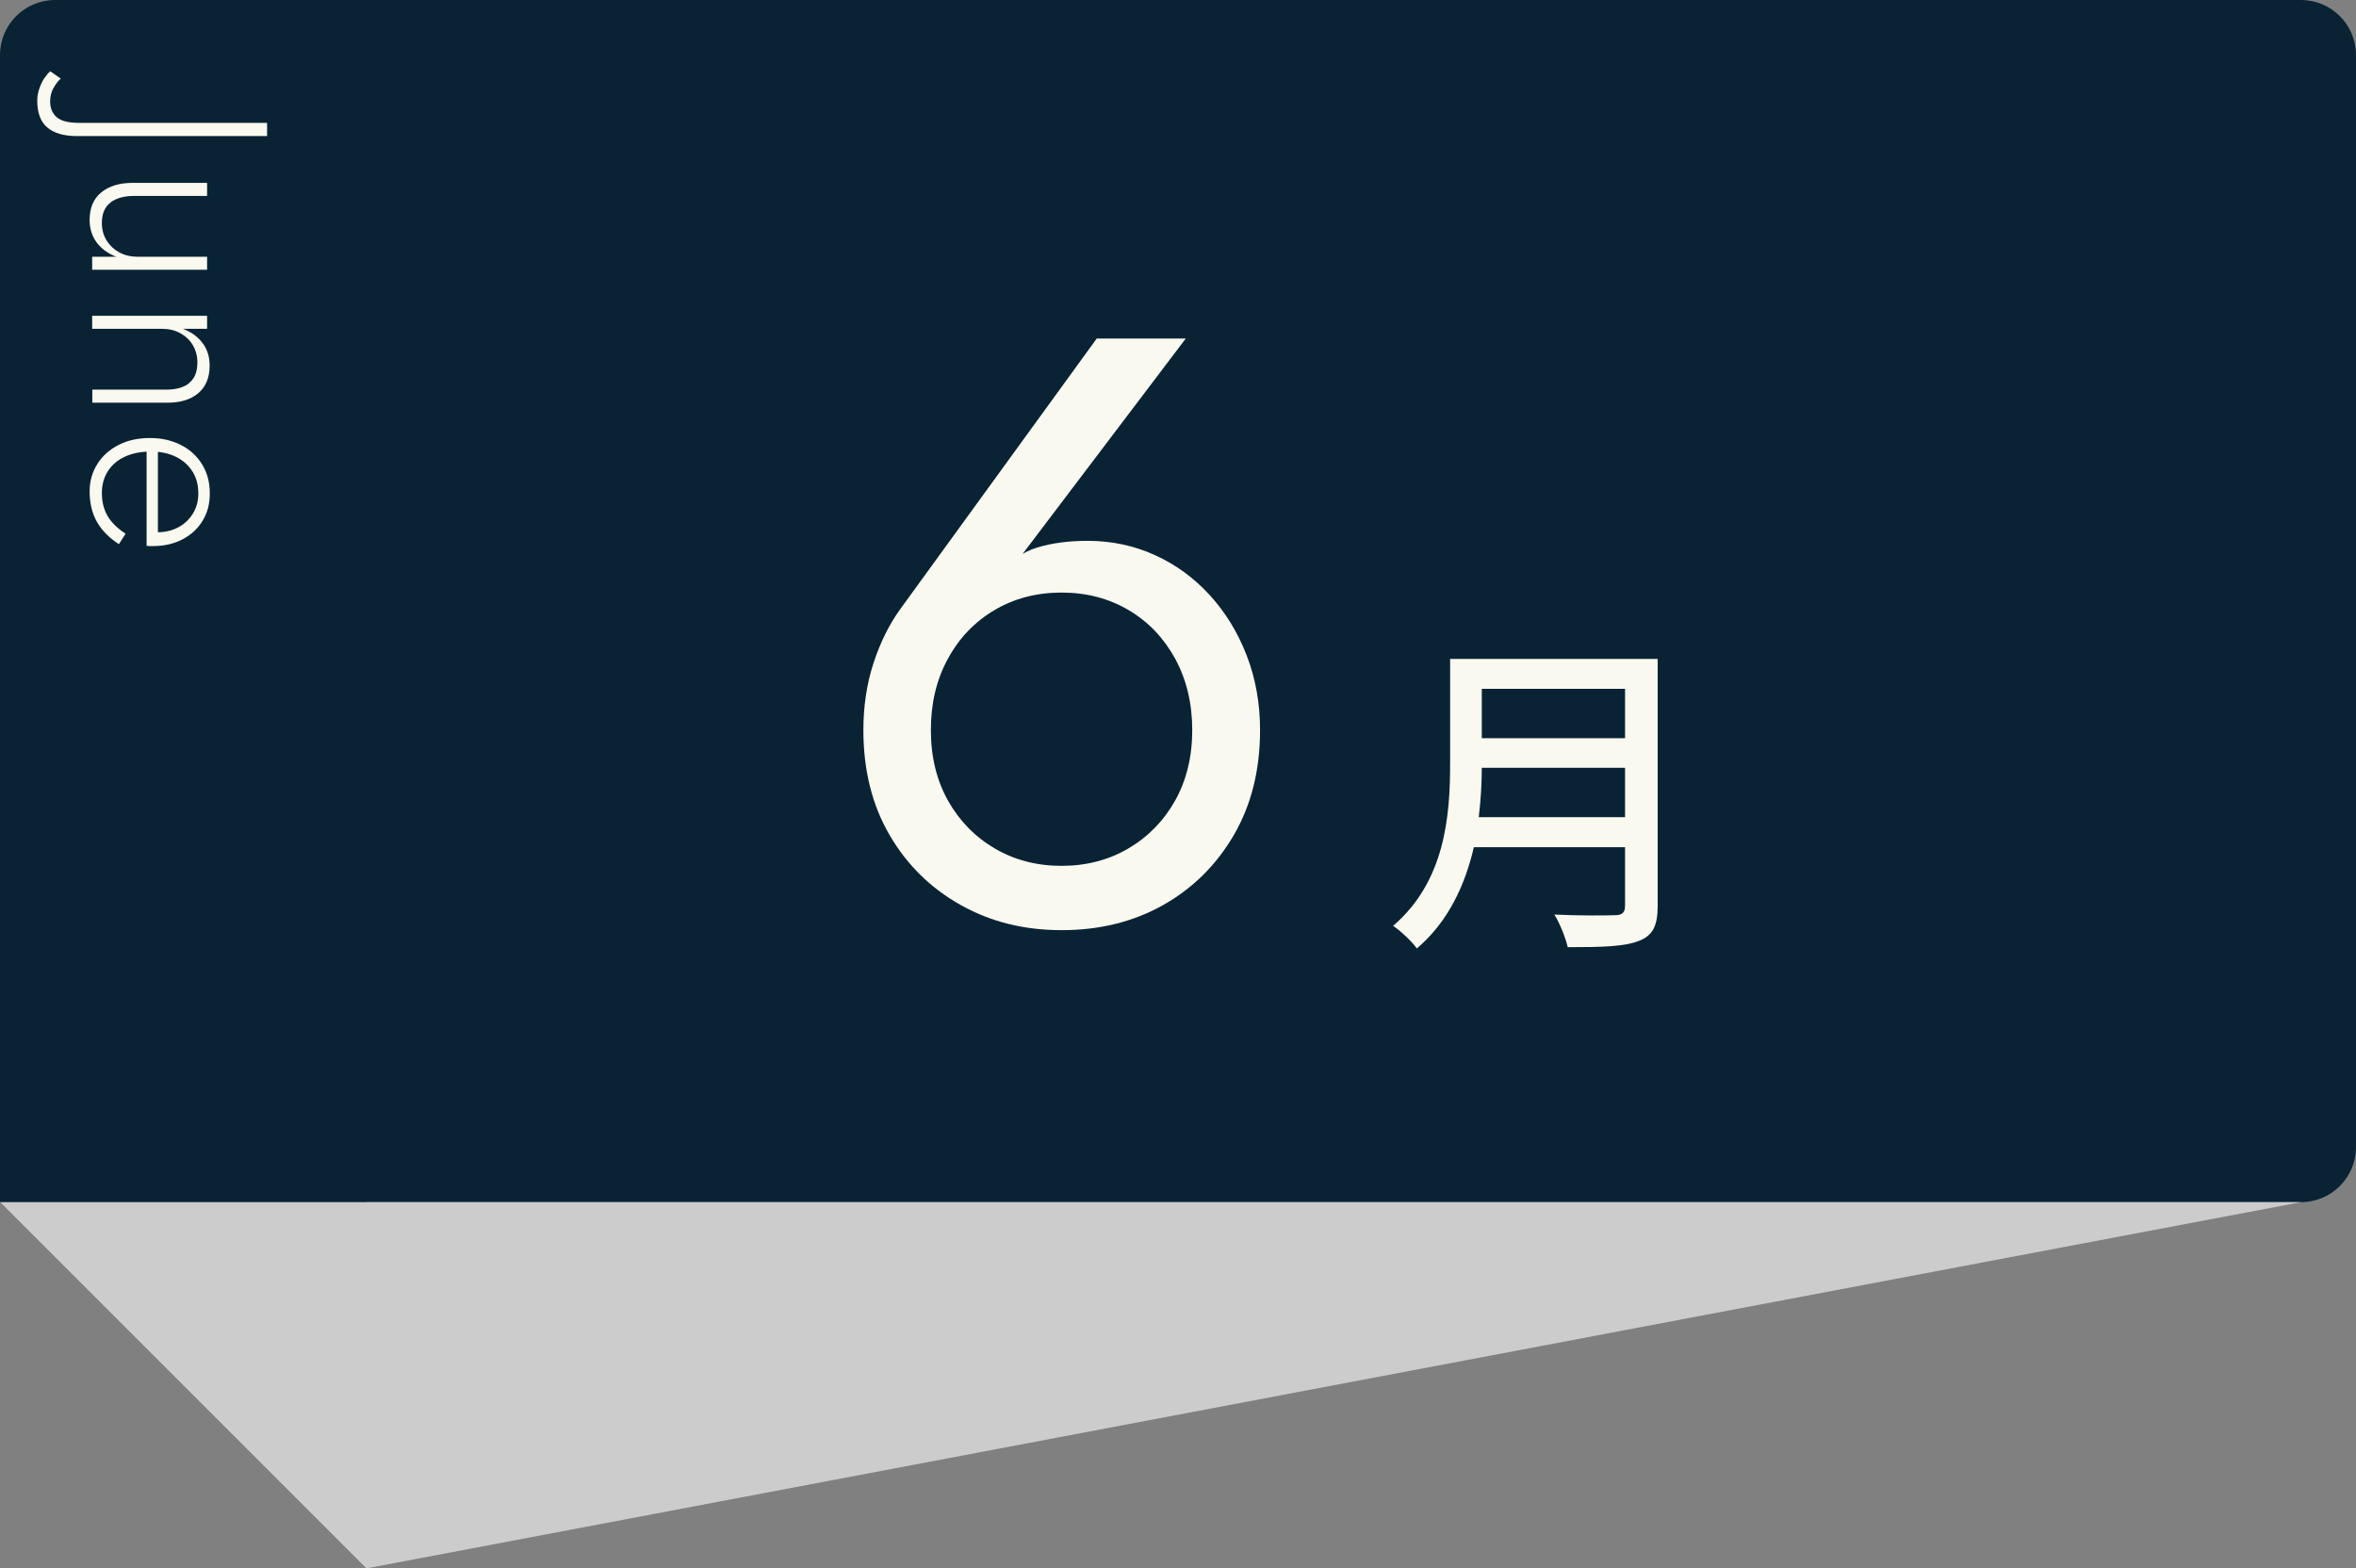
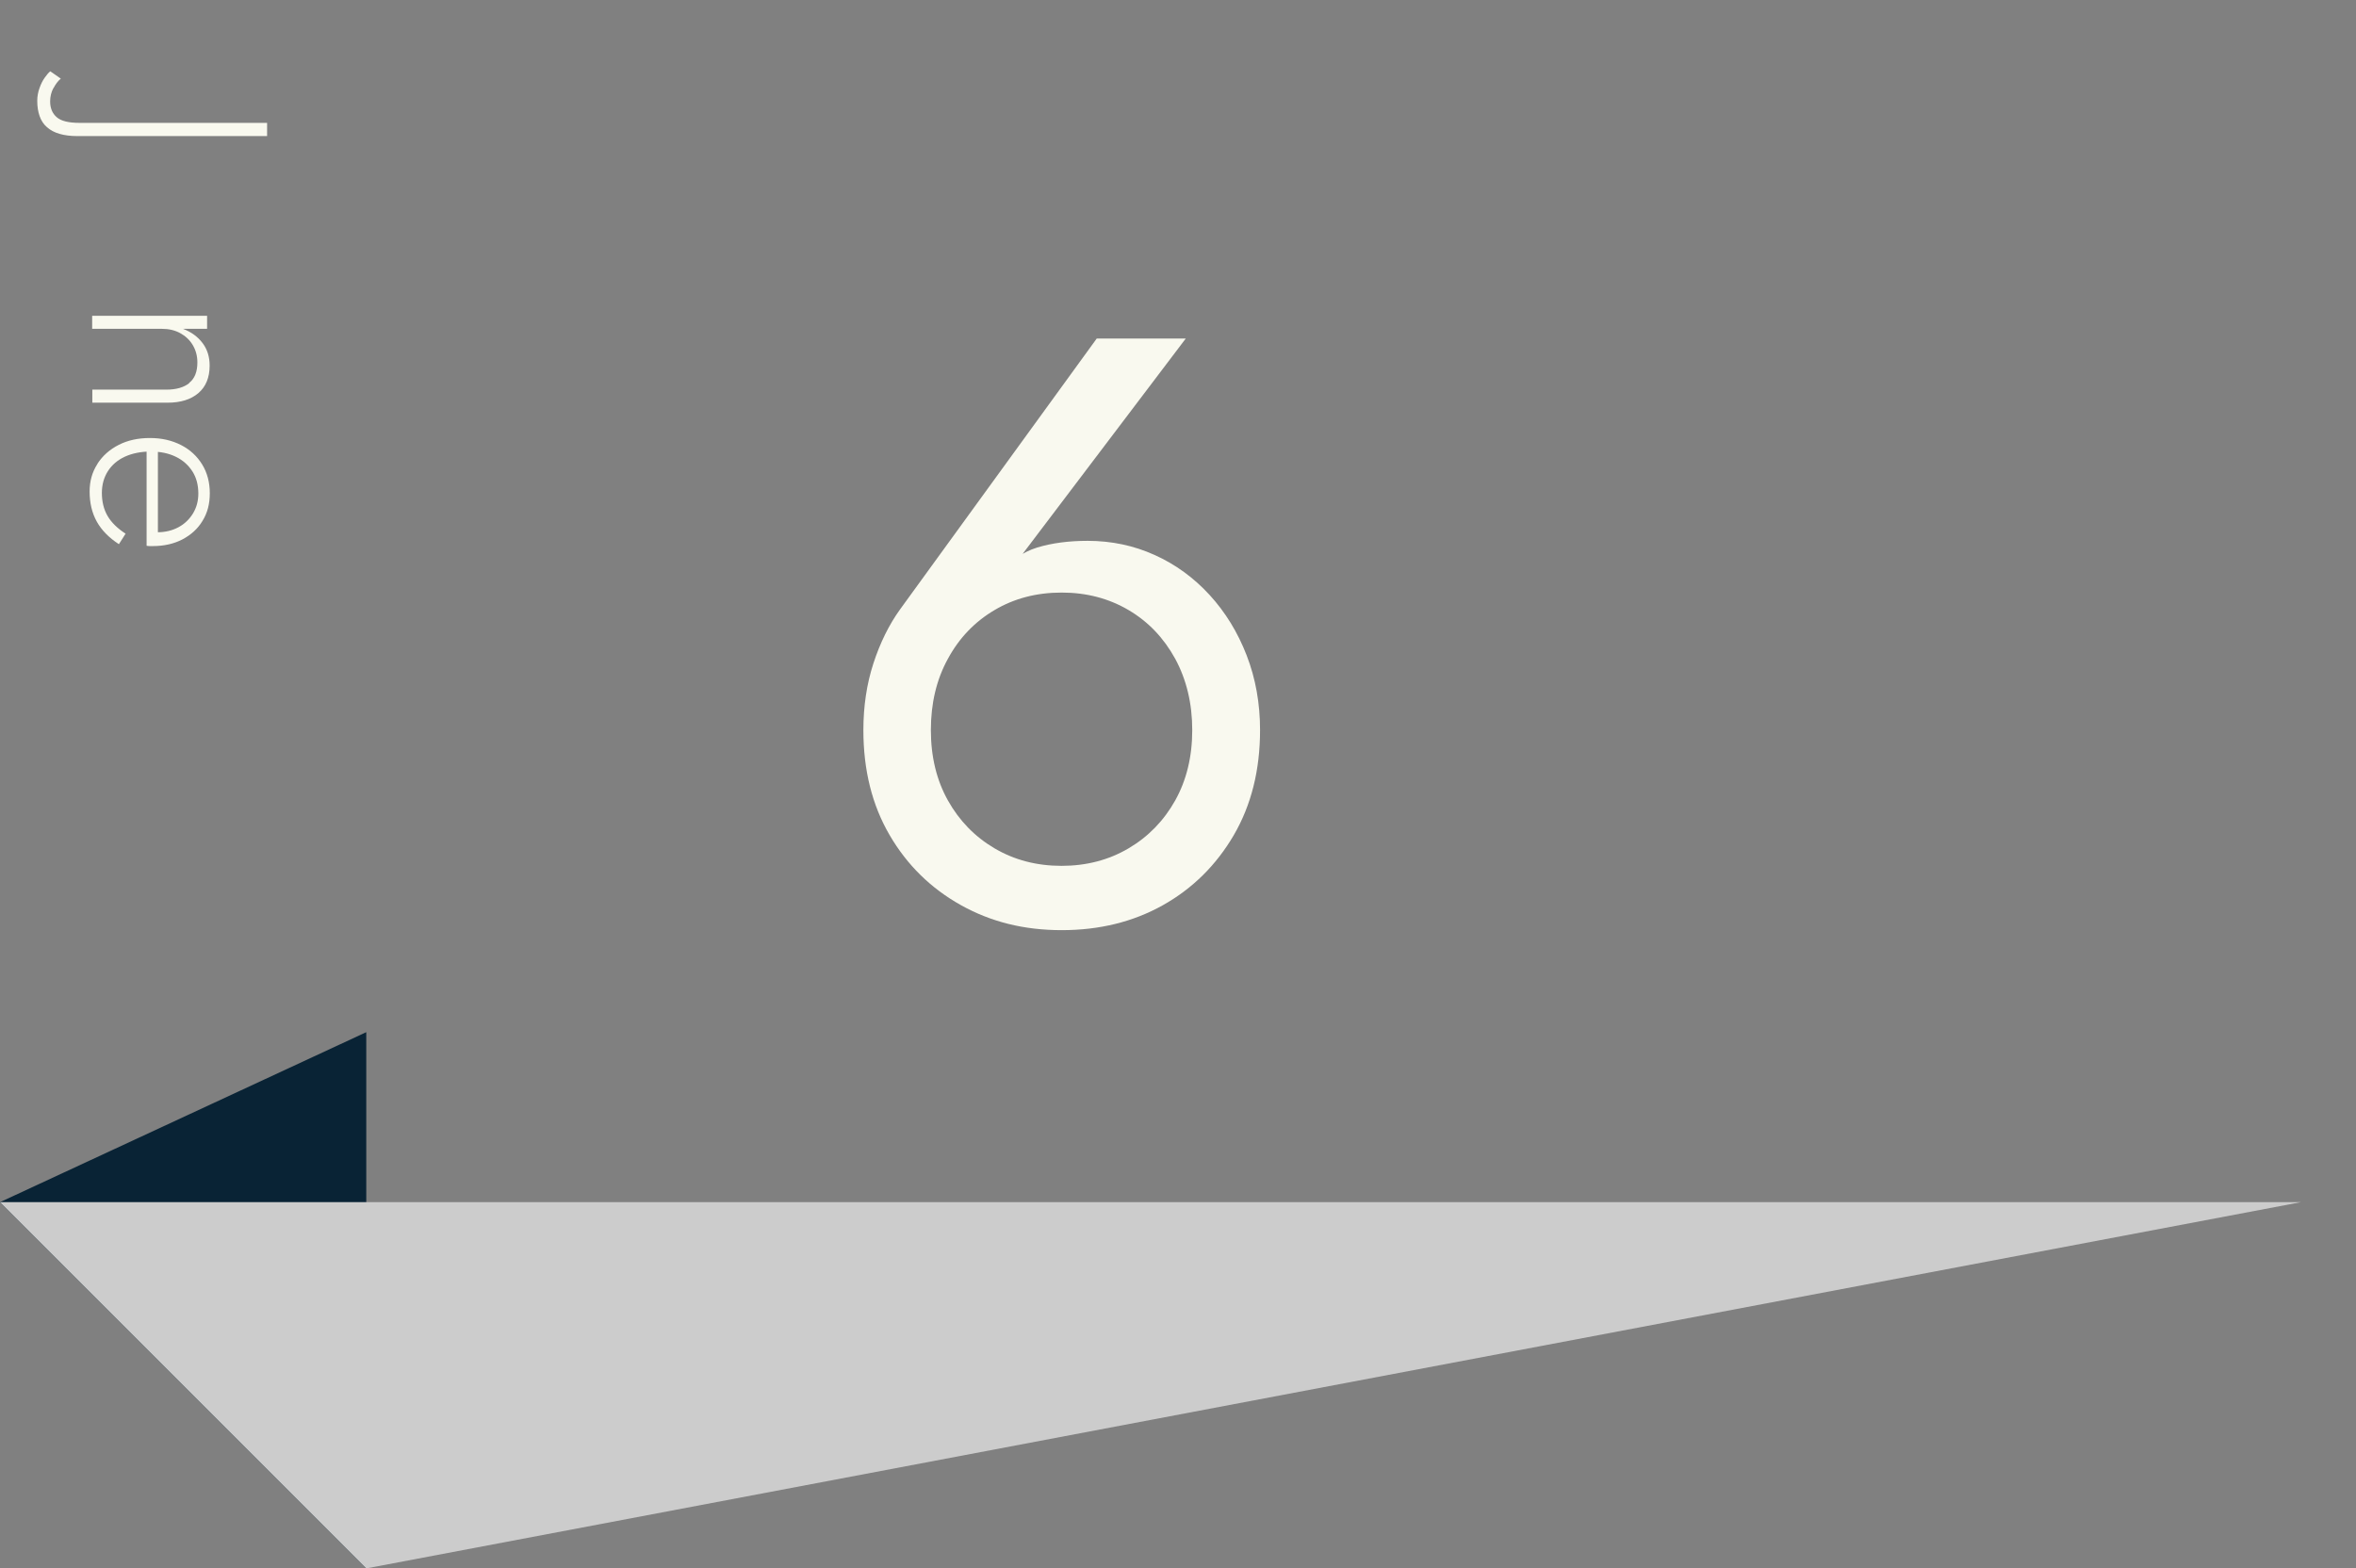
<svg xmlns="http://www.w3.org/2000/svg" width="148.01" height="98.54" viewBox="0 0 148.01 98.54">
  <rect x="0" y="0" width="148.01" height="98.54" fill="#808080" stroke="none" />
  <defs>
    <style>.cls-1{fill:#f9f9ef;}.cls-2{fill:#ccc;mix-blend-mode:multiply;}.cls-3{isolation:isolate;}.cls-4{fill:#092335;}</style>
  </defs>
  <g class="cls-3">
    <g id="_レイヤー_2">
      <g id="_レイヤー_2-2">
        <polygon class="cls-4" points="0 75.53 23.01 98.54 23.01 64.85 0 75.53" />
-         <path class="cls-4" d="M144.55,75.53H0V3.46C0,1.55,1.55,0,3.46,0h141.09c1.91,0,3.46,1.55,3.46,3.46v68.61c0,1.91-1.55,3.46-3.46,3.46Z" />
        <polygon class="cls-2" points="0 75.53 23.01 98.54 144.55 75.53 0 75.53" />
        <path class="cls-1" d="M74.5,21.26l-11.46,15.13-.31-.26c.7-.87,1.51-1.45,2.43-1.73.92-.28,1.98-.42,3.17-.42,1.5,0,2.91.3,4.21.89,1.31.59,2.46,1.43,3.45,2.51.99,1.08,1.77,2.35,2.33,3.8.56,1.45.84,3.01.84,4.69,0,2.51-.55,4.71-1.65,6.6-1.1,1.88-2.58,3.35-4.45,4.4-1.87,1.05-3.99,1.57-6.36,1.57s-4.45-.52-6.33-1.57c-1.88-1.05-3.38-2.51-4.48-4.4-1.1-1.88-1.65-4.08-1.65-6.6,0-1.5.21-2.9.63-4.19.42-1.29.98-2.43,1.68-3.4l12.35-17.01h5.6ZM59.55,50.29c.71,1.27,1.69,2.28,2.93,3.01,1.24.73,2.64,1.1,4.21,1.1s2.97-.37,4.21-1.1c1.24-.73,2.22-1.74,2.93-3.01.71-1.27,1.07-2.75,1.07-4.42s-.36-3.17-1.07-4.48c-.72-1.31-1.69-2.33-2.93-3.06-1.24-.73-2.64-1.1-4.21-1.1s-2.98.37-4.21,1.1c-1.24.73-2.22,1.75-2.93,3.06-.72,1.31-1.07,2.8-1.07,4.48s.36,3.15,1.07,4.42Z" />
        <path class="cls-1" d="M3.35,5.54c-.13.25-.2.53-.2.83,0,.43.14.76.42,1s.76.35,1.43.35h11.78v.83H4.85c-.43,0-.8-.05-1.11-.14-.31-.09-.58-.23-.79-.42-.21-.18-.36-.41-.46-.69-.1-.28-.15-.6-.15-.97,0-.27.05-.54.14-.79.09-.26.2-.48.33-.66.13-.18.24-.32.35-.4l.66.46c-.18.15-.33.35-.46.6Z" />
-         <path class="cls-1" d="M6.94,12.73c-.36.27-.54.7-.54,1.29,0,.41.1.77.3,1.09.2.32.47.57.8.75.33.18.71.27,1.11.27h4.4v.82h-7.22v-.82h1.51c-.52-.2-.93-.5-1.23-.9-.29-.4-.44-.87-.44-1.41,0-.75.24-1.33.73-1.73s1.14-.6,1.97-.6h4.68v.82h-4.59c-.63,0-1.12.14-1.48.41Z" />
        <path class="cls-1" d="M11.88,24.06c.35-.27.52-.7.52-1.29,0-.41-.1-.77-.29-1.09-.19-.32-.46-.57-.79-.75-.33-.18-.71-.27-1.13-.27h-4.4v-.82h7.22v.82h-1.51c.52.2.93.5,1.23.9s.44.87.44,1.41c0,.75-.24,1.33-.71,1.73s-1.12.6-1.92.6h-4.74v-.82h4.65c.62,0,1.1-.14,1.44-.41Z" />
        <path class="cls-1" d="M6.12,29.14c.32-.5.77-.9,1.34-1.19.57-.29,1.22-.43,1.96-.43s1.38.15,1.95.44c.57.29,1.01.7,1.33,1.22.32.52.48,1.13.48,1.81s-.15,1.24-.46,1.74c-.3.5-.73.88-1.26,1.16-.54.28-1.16.42-1.86.42-.06,0-.13,0-.2,0-.07,0-.14-.01-.19-.02v-6.23h.71v5.62l-.49-.35c.05.02.12.04.21.07.09.03.18.04.26.04.49,0,.93-.11,1.32-.32s.69-.51.91-.87c.22-.37.33-.78.33-1.24,0-.53-.12-1-.37-1.39s-.59-.7-1.04-.92c-.45-.22-.97-.33-1.58-.33s-1.16.11-1.62.32c-.46.21-.82.52-1.07.91-.25.39-.38.85-.38,1.37,0,.55.12,1.04.36,1.45.24.41.62.78,1.13,1.11l-.42.66c-.63-.41-1.09-.88-1.39-1.42-.3-.54-.45-1.17-.45-1.89,0-.65.16-1.22.49-1.73Z" />
-         <path class="cls-1" d="M104.14,56.93c0,1.26-.33,1.86-1.17,2.18-.88.36-2.3.4-4.48.4-.13-.57-.5-1.51-.84-2.05,1.63.08,3.31.06,3.81.04.46,0,.63-.17.63-.61v-3.66h-9.5c-.54,2.34-1.59,4.67-3.58,6.36-.29-.42-1.05-1.13-1.49-1.42,3.27-2.81,3.58-6.91,3.58-10.2v-6.57h13.04v15.53ZM102.09,51.34v-3.1h-9c0,.96-.06,2.01-.19,3.1h9.19ZM93.09,43.28v3.1h9v-3.1h-9Z" />
      </g>
    </g>
  </g>
</svg>